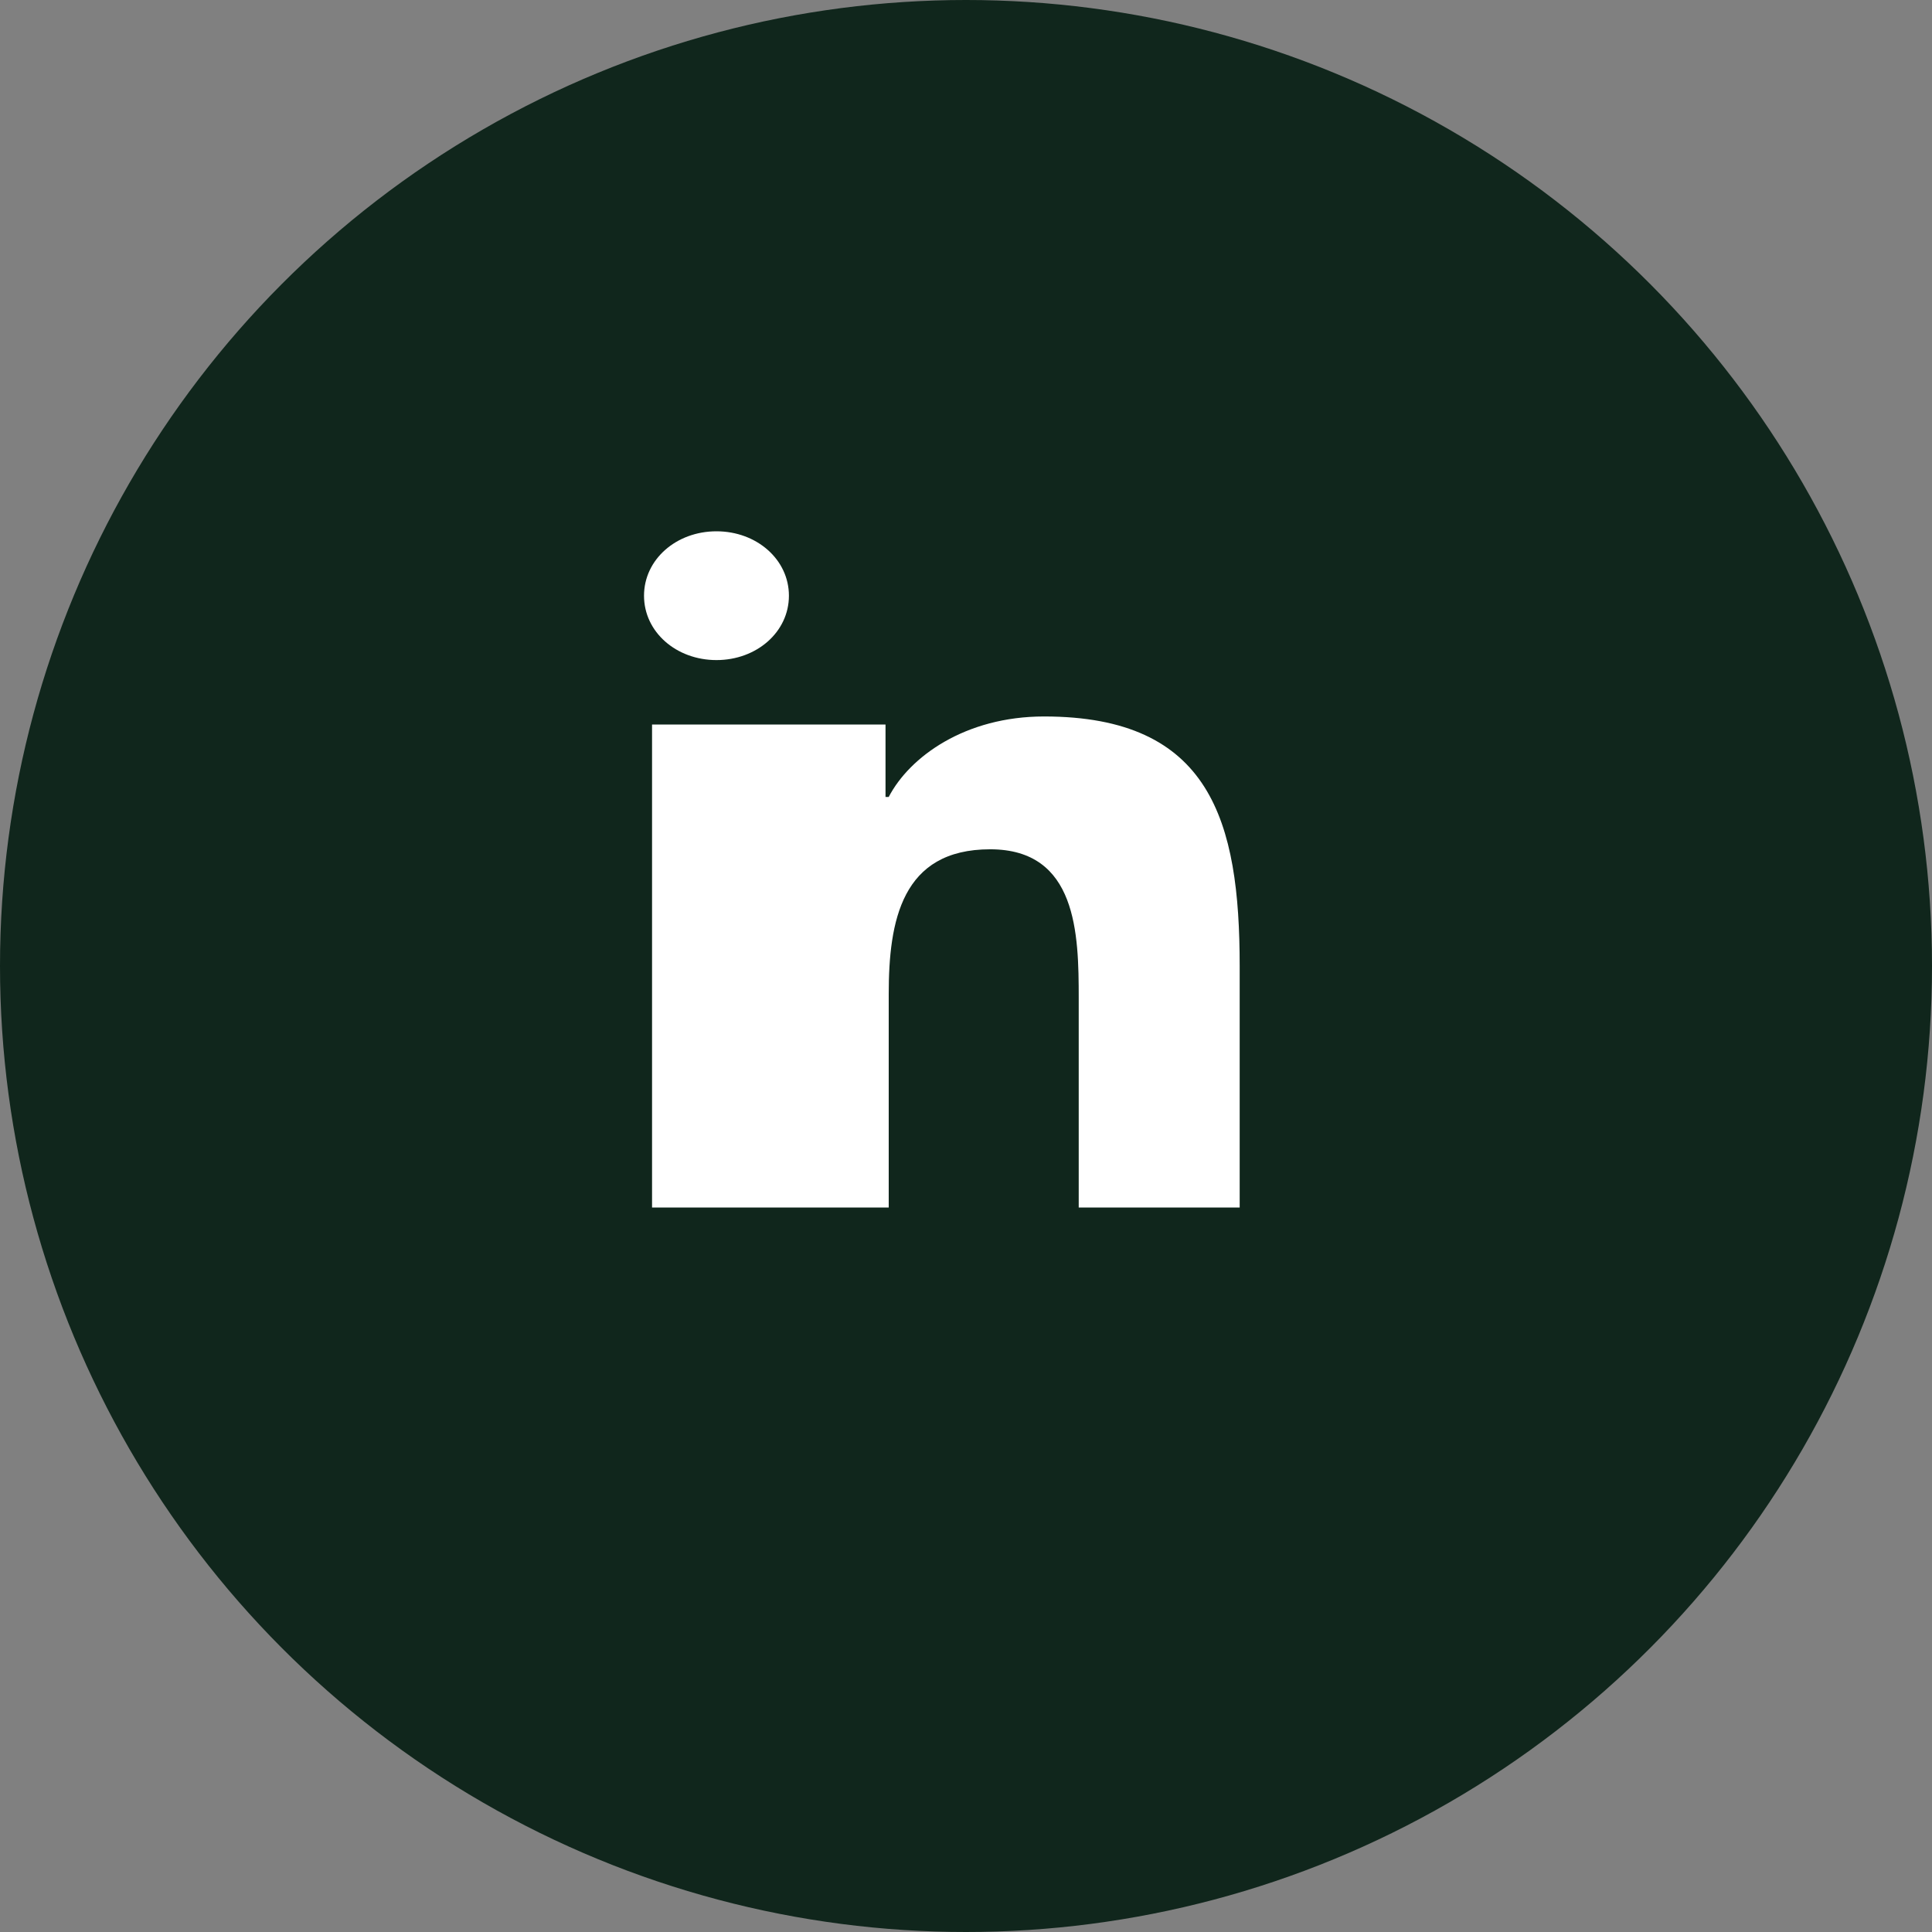
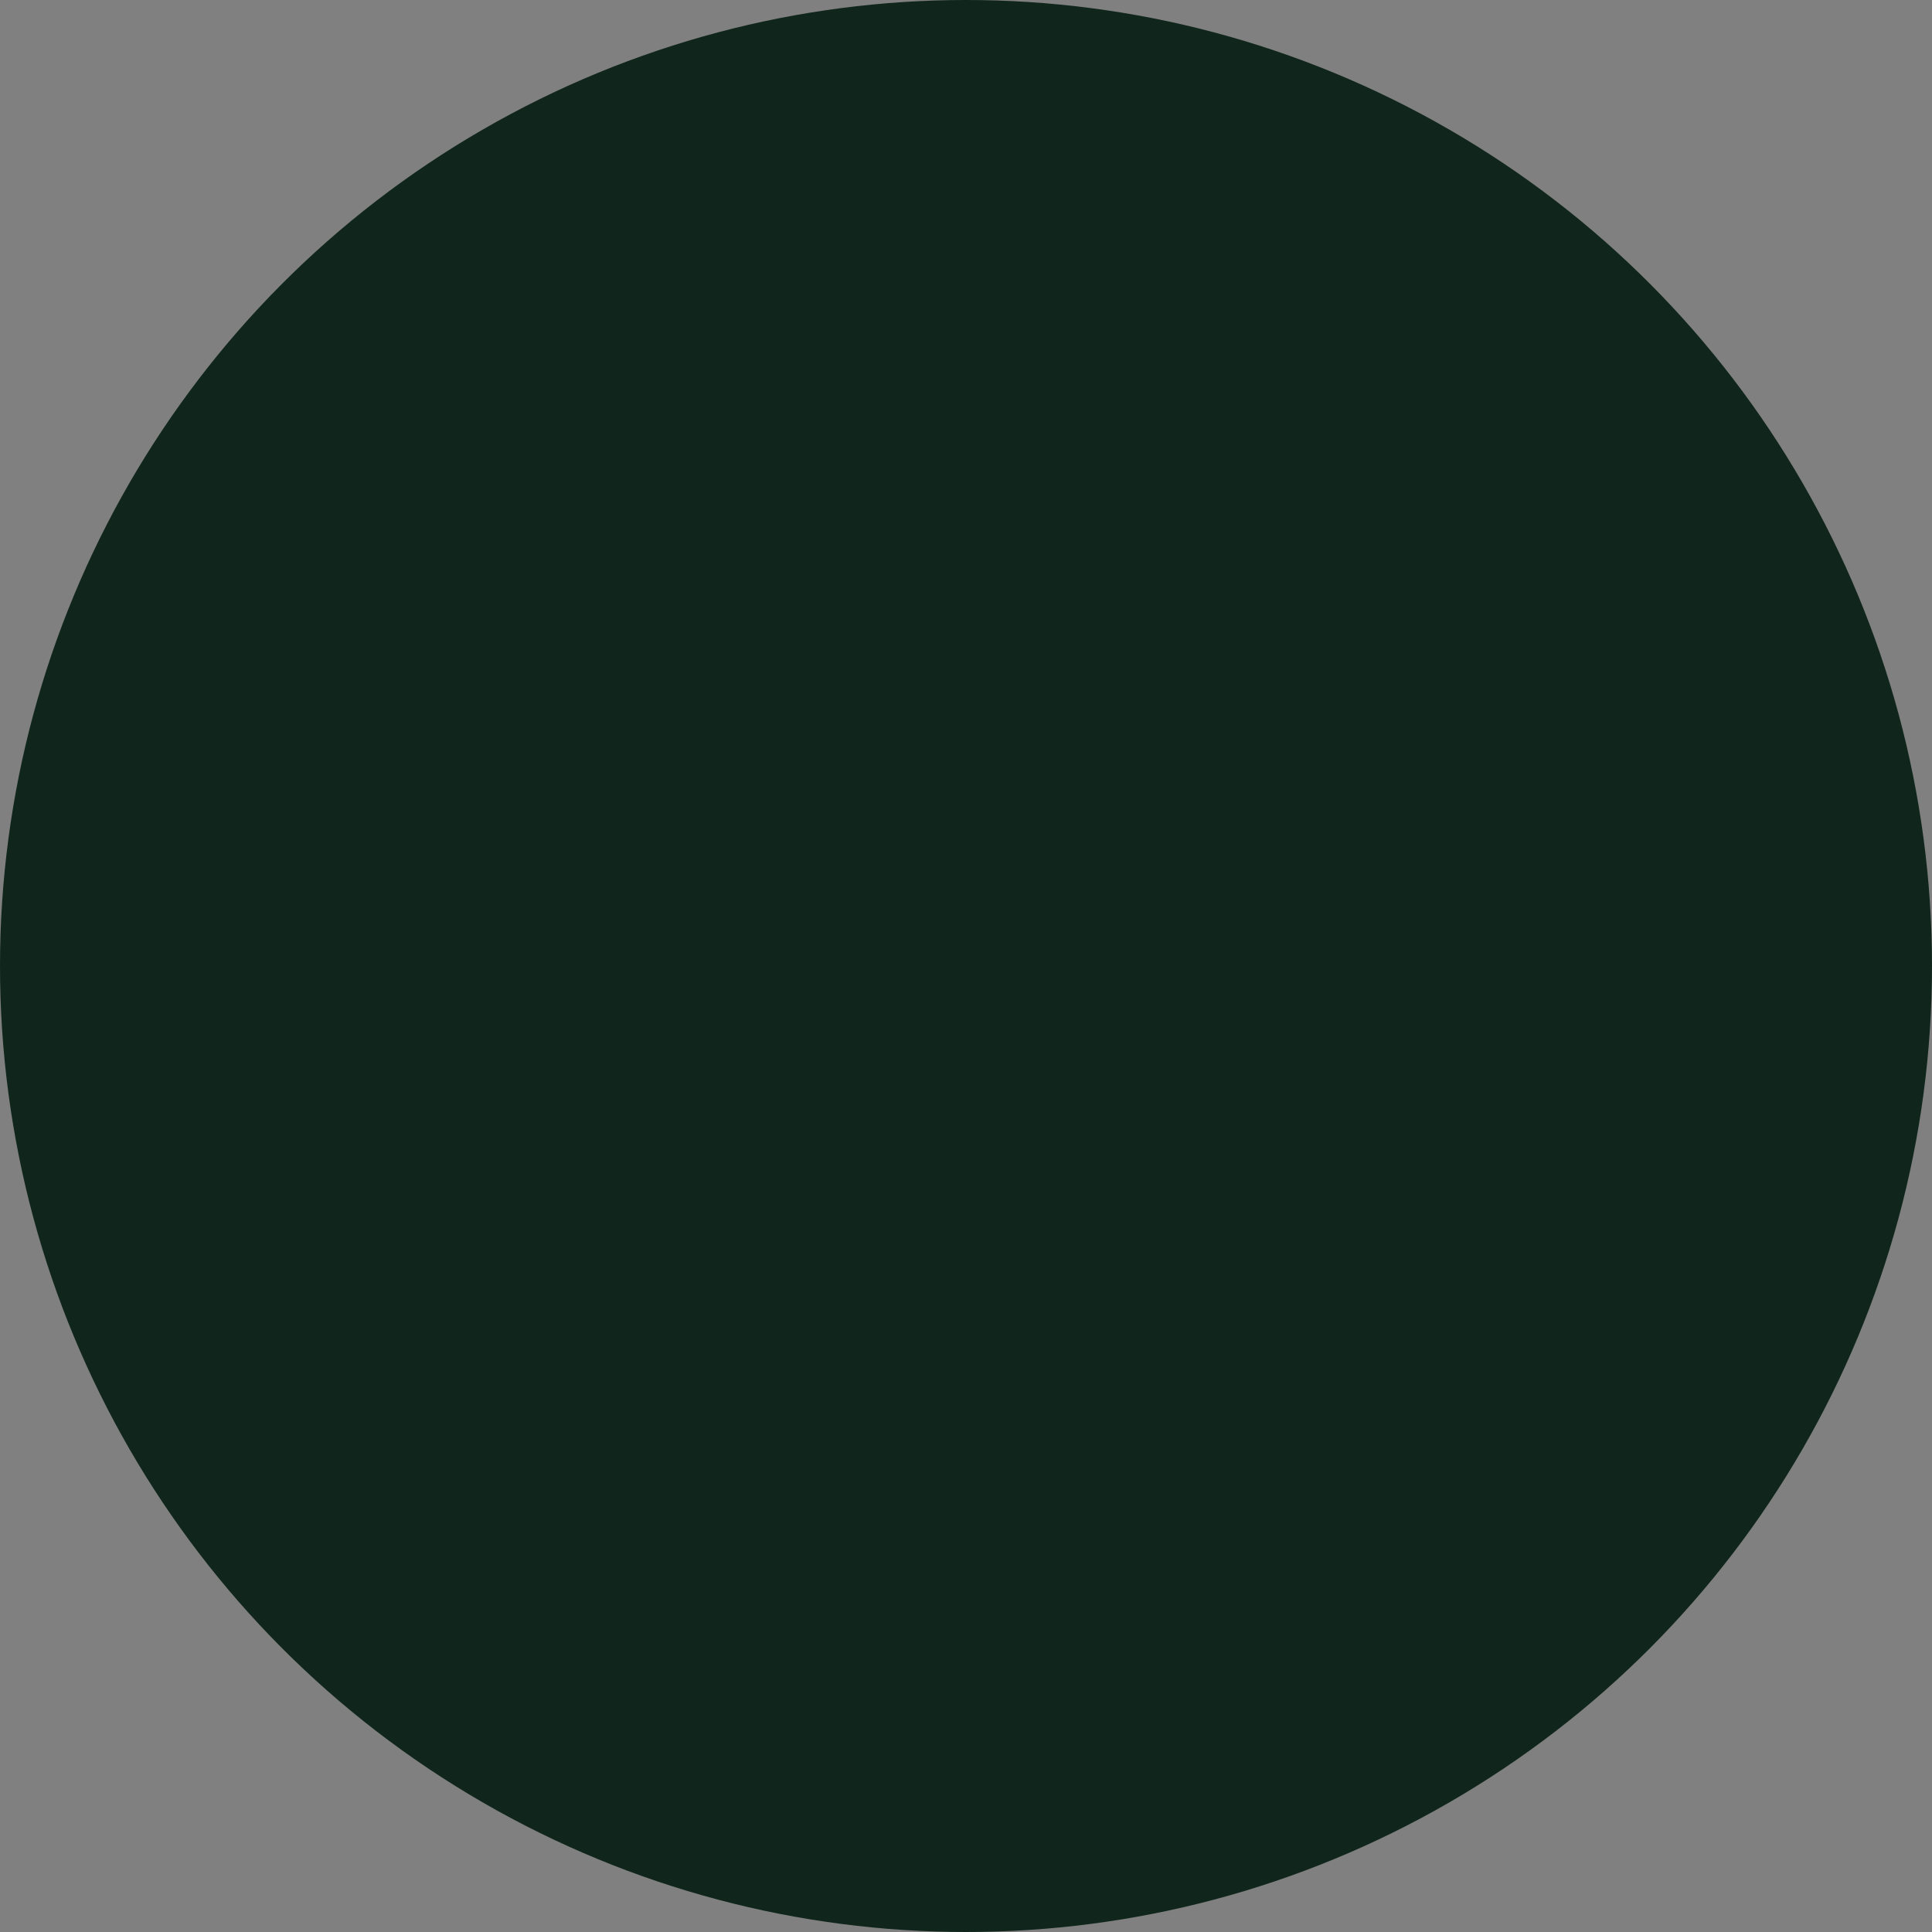
<svg xmlns="http://www.w3.org/2000/svg" width="32" height="32" viewBox="0 0 32 32" fill="none">
  <rect x="0" y="0" width="32" height="32" fill="#808080" stroke="none" />
  <circle cx="16" cy="16" r="16" fill="#10261c" />
-   <path d="M12 12H14.667V13.2H14.72C15.067 12.533 15.987 11.867 17.293 11.867C20.053 11.867 20.533 13.6 20.533 16V20H17.867V16.533C17.867 15.467 17.84 14.067 16.4 14.067C14.933 14.067 14.72 15.253 14.72 16.467V20H12V12ZM10.667 9.867C10.667 10.467 11.2 10.933 11.867 10.933C12.533 10.933 13.067 10.467 13.067 9.867C13.067 9.267 12.533 8.8 11.867 8.8C11.2 8.8 10.667 9.267 10.667 9.867ZM10.8 12H12.933V20H10.8V12Z" fill="white" />
</svg>